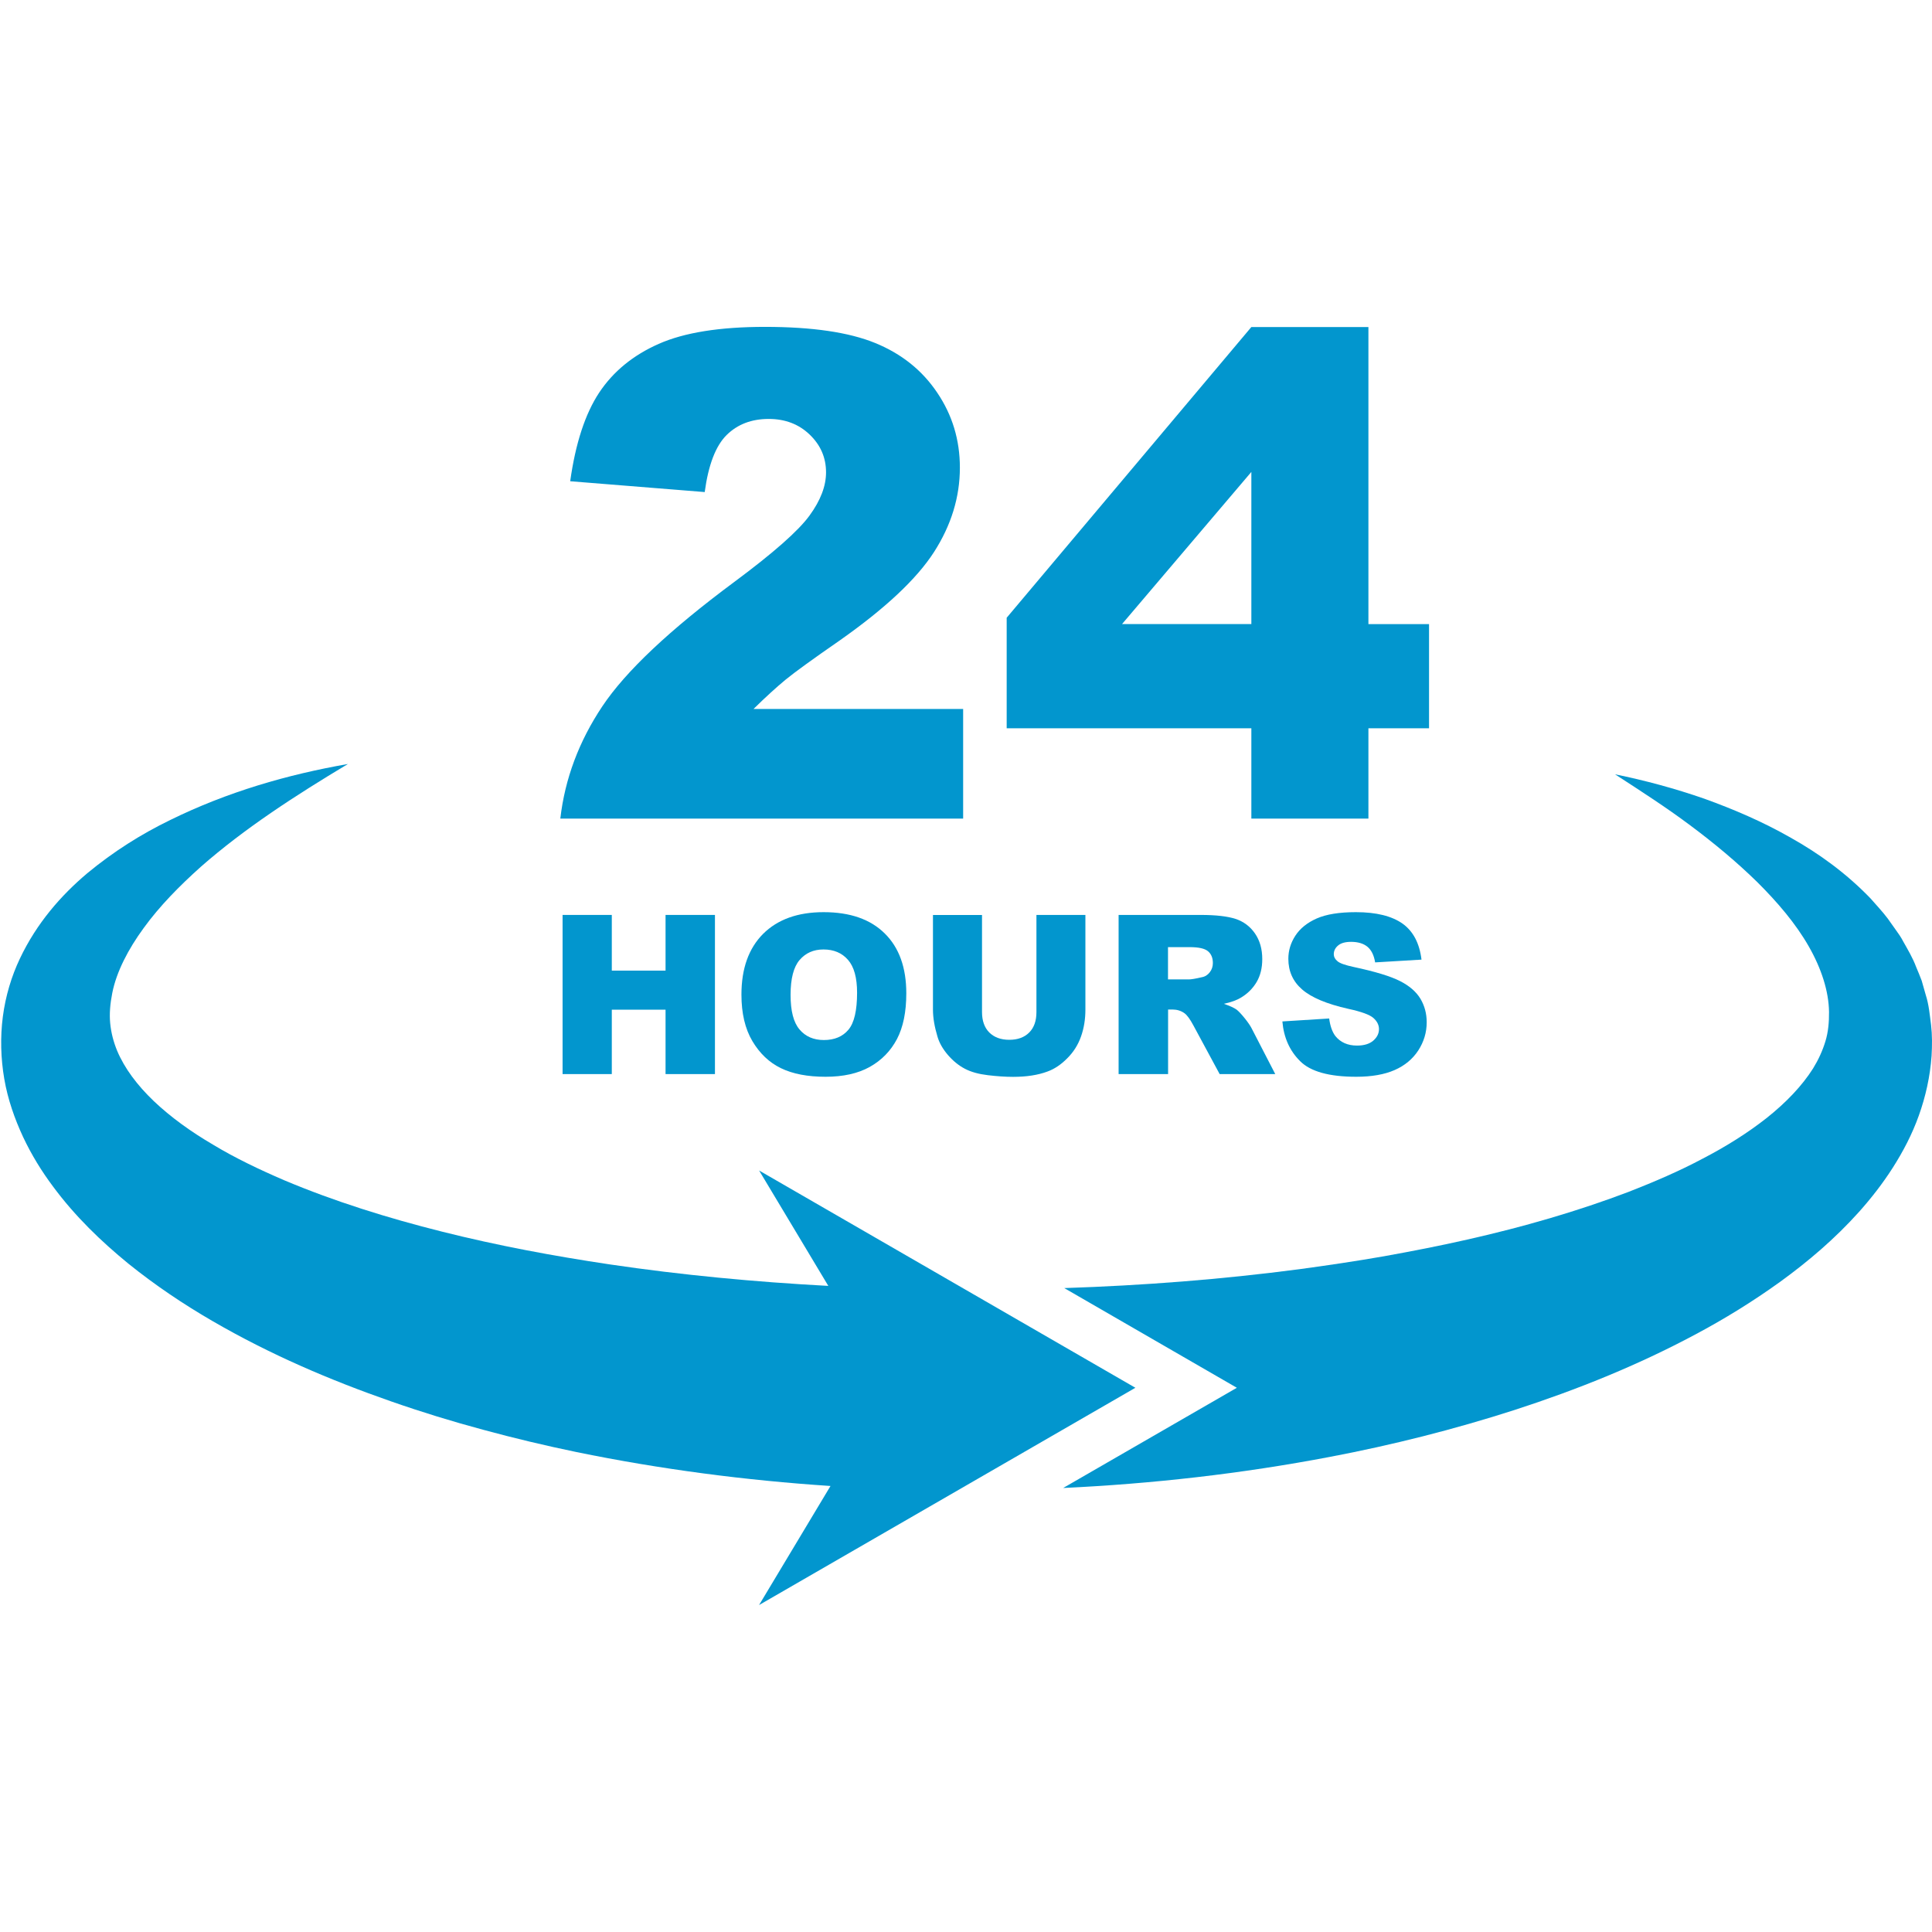
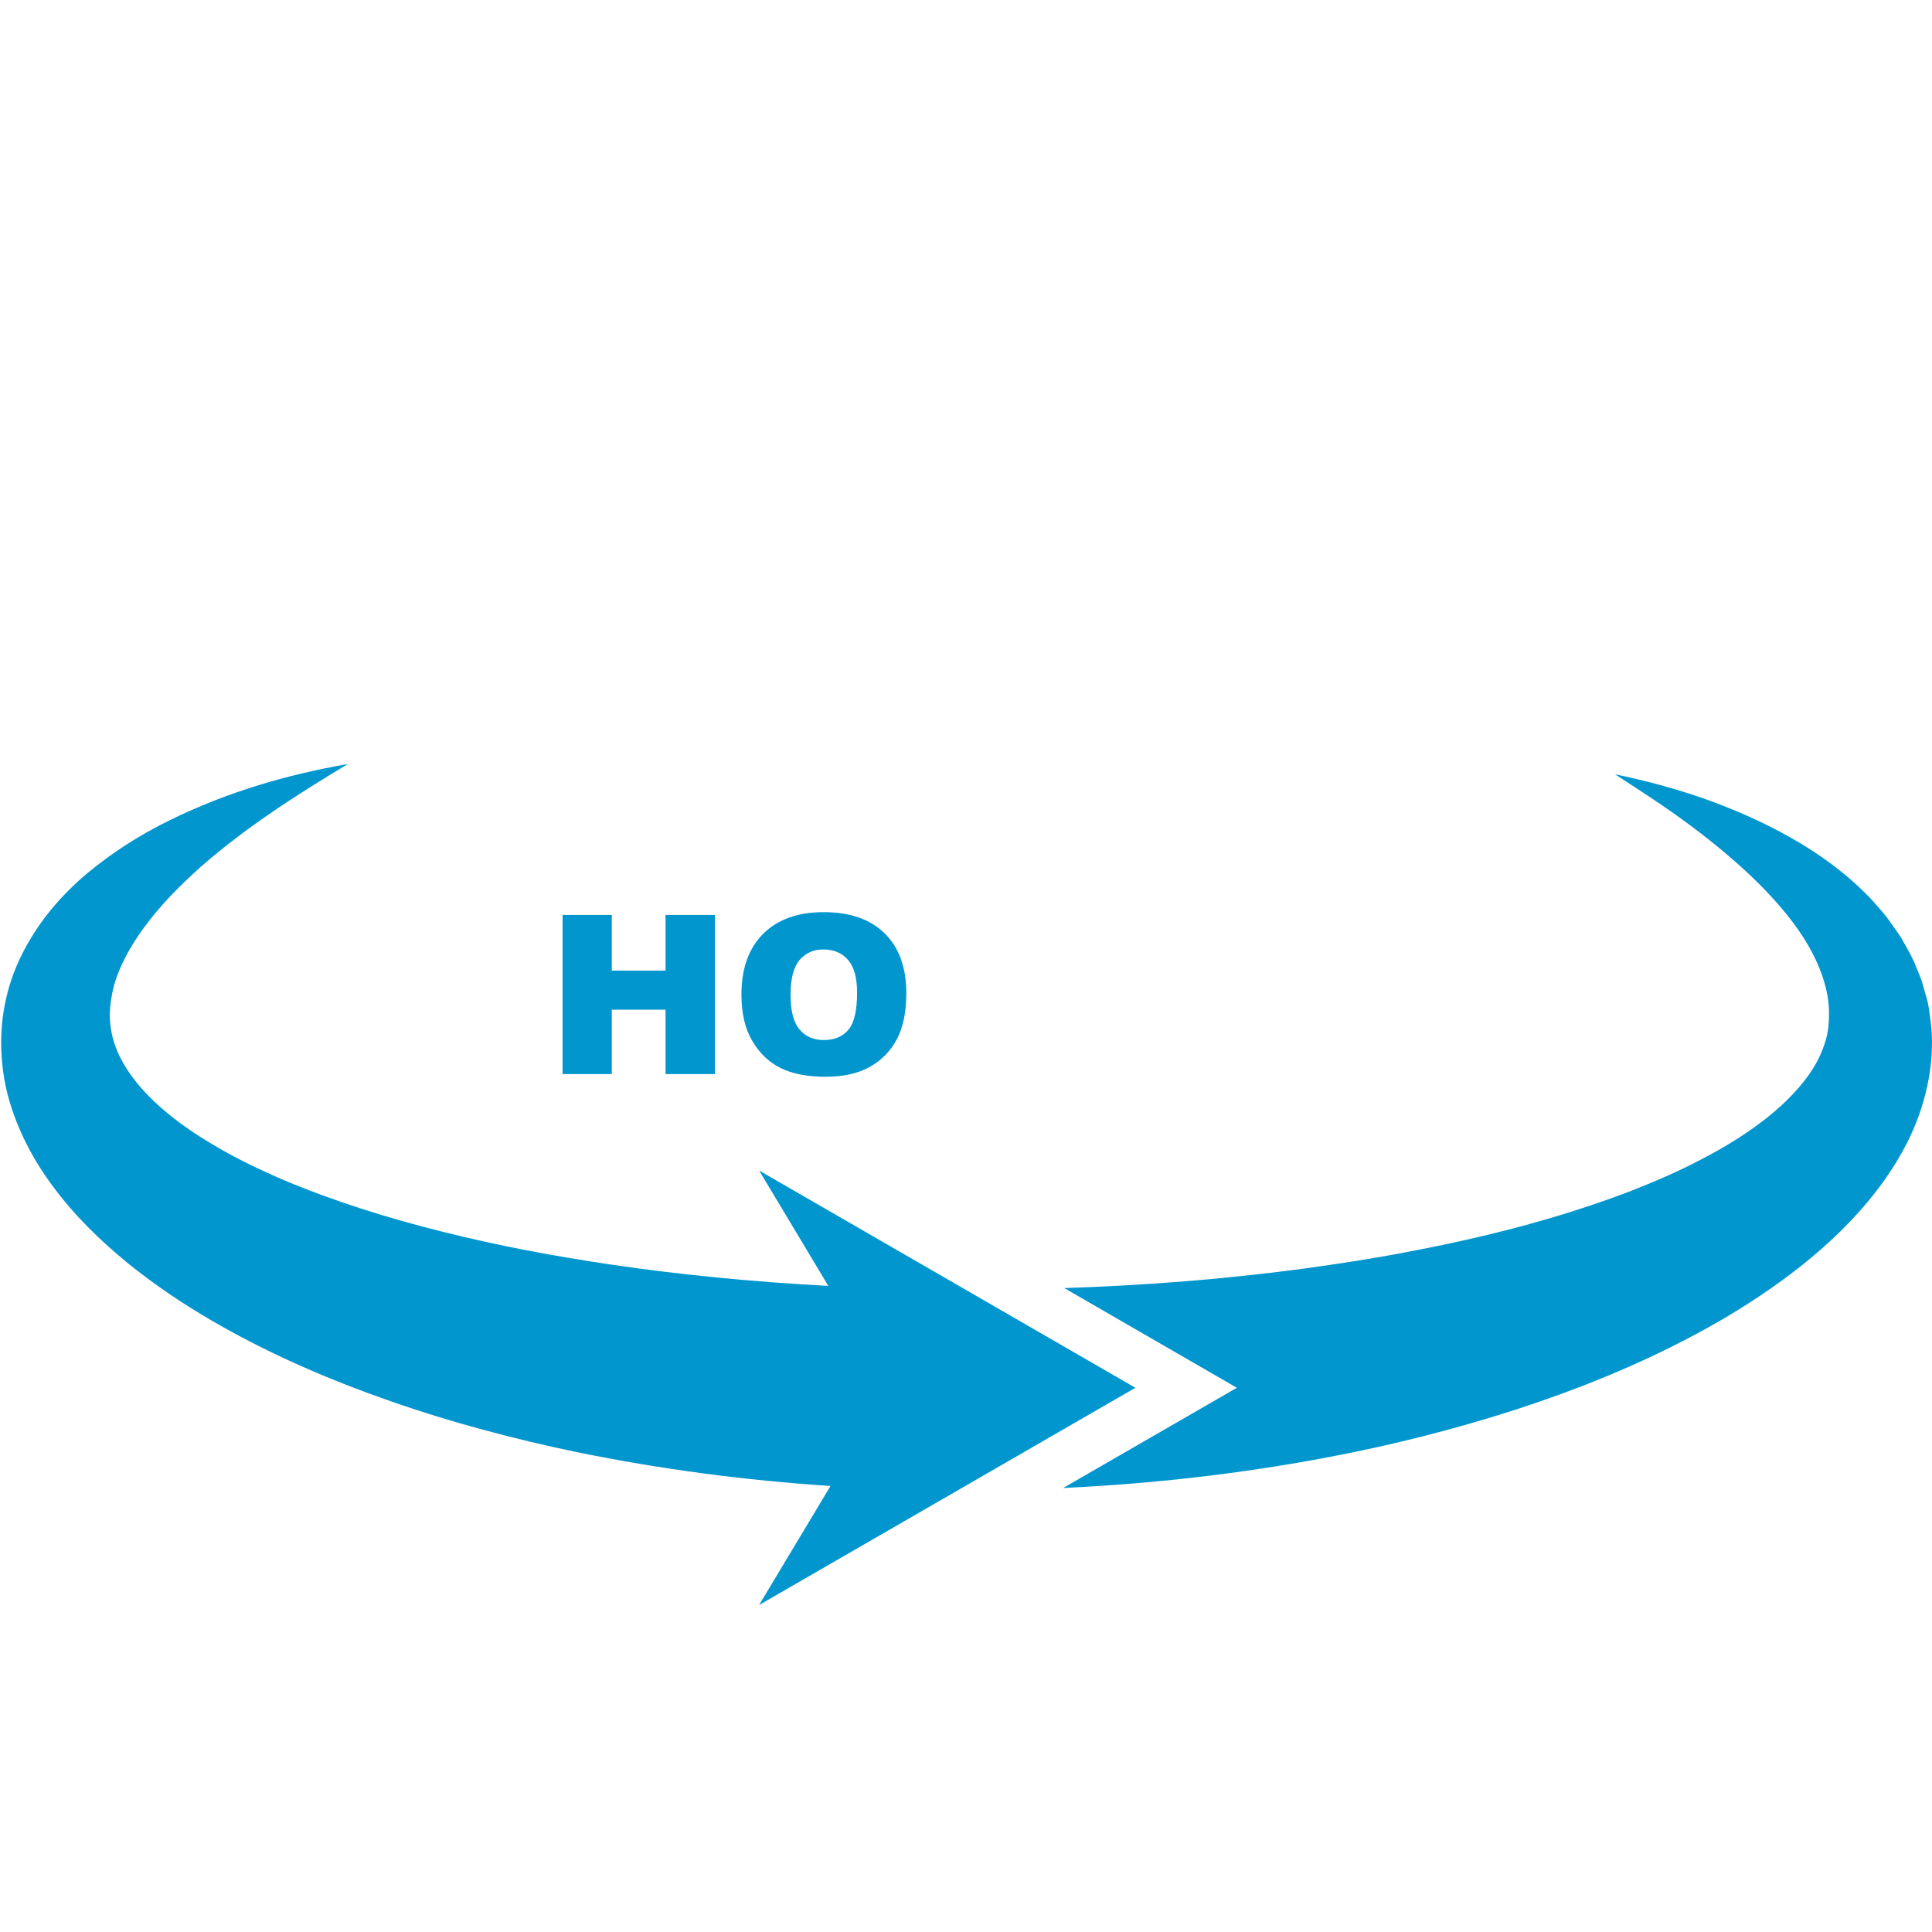
<svg xmlns="http://www.w3.org/2000/svg" width="120" viewBox="0 0 90 90" height="120" preserveAspectRatio="xMidYMid meet">
  <defs>
    <clipPath id="ce4f72bc4a">
      <path d="M 26 15.188 L 45 15.188 L 45 39 L 26 39 Z M 26 15.188 " />
    </clipPath>
    <clipPath id="4f6b110d66">
-       <path d="M 46 15.188 L 67 15.188 L 67 39 L 46 39 Z M 46 15.188 " />
-     </clipPath>
+       </clipPath>
  </defs>
  <g id="311c55d53a">
    <path style=" stroke:none;fill-rule:nonzero;fill:#0296ce;fill-opacity:1;" d="M 52.891 64.648 L 44.977 60.078 L 35.363 54.527 L 38.586 59.902 C 35.172 59.719 31.77 59.398 28.414 58.902 C 25.773 58.508 23.16 58.02 20.609 57.379 C 18.062 56.742 15.566 55.961 13.238 54.98 C 12.078 54.48 10.953 53.945 9.926 53.324 C 8.891 52.719 7.945 52.035 7.168 51.297 C 6.391 50.555 5.801 49.766 5.457 48.949 C 5.289 48.539 5.176 48.113 5.133 47.664 C 5.09 47.219 5.133 46.75 5.23 46.258 C 5.426 45.27 5.969 44.219 6.699 43.223 C 7.43 42.215 8.355 41.273 9.359 40.375 C 11.387 38.594 13.758 37.059 16.207 35.59 C 13.391 36.082 10.598 36.887 7.922 38.203 C 6.582 38.855 5.285 39.668 4.055 40.688 C 2.844 41.711 1.711 43 0.926 44.656 C 0.535 45.48 0.258 46.398 0.133 47.355 C 0.008 48.312 0.035 49.305 0.199 50.258 C 0.363 51.215 0.684 52.121 1.074 52.961 C 1.469 53.801 1.945 54.57 2.469 55.27 C 3.512 56.68 4.723 57.836 5.977 58.863 C 7.238 59.879 8.551 60.758 9.898 61.539 C 12.59 63.102 15.391 64.297 18.227 65.285 C 19.645 65.781 21.074 66.219 22.512 66.605 C 23.949 66.996 25.395 67.34 26.848 67.641 C 30.766 68.445 34.723 68.961 38.688 69.223 L 35.359 74.77 Z M 52.891 64.648 " />
    <path style=" stroke:none;fill-rule:nonzero;fill:#0296ce;fill-opacity:1;" d="M 89.957 47.75 C 89.895 47.277 89.855 46.801 89.711 46.355 L 89.52 45.684 C 89.438 45.469 89.352 45.258 89.262 45.047 C 89.102 44.617 88.875 44.242 88.66 43.859 C 88.559 43.66 88.434 43.484 88.309 43.312 L 87.938 42.789 C 87.684 42.453 87.398 42.152 87.129 41.844 C 85.992 40.668 84.73 39.758 83.418 39.023 C 82.113 38.277 80.758 37.699 79.395 37.207 C 78.023 36.73 76.633 36.355 75.234 36.07 C 76.434 36.848 77.621 37.613 78.738 38.449 C 79.855 39.281 80.914 40.164 81.867 41.098 C 82.812 42.039 83.656 43.031 84.254 44.078 C 84.852 45.121 85.191 46.184 85.203 47.141 C 85.207 47.617 85.168 48.074 85.035 48.508 C 84.902 48.945 84.711 49.363 84.461 49.77 C 83.949 50.582 83.203 51.359 82.316 52.066 C 81.426 52.77 80.406 53.41 79.312 53.977 C 78.227 54.555 77.062 55.055 75.871 55.52 C 73.477 56.43 70.953 57.156 68.379 57.738 C 67.09 58.031 65.785 58.285 64.48 58.52 C 63.168 58.75 61.848 58.945 60.523 59.125 C 56.906 59.602 53.246 59.883 49.578 60.004 L 57.617 64.648 L 49.527 69.316 C 53.684 69.121 57.836 68.652 61.953 67.867 C 64.855 67.316 67.738 66.59 70.586 65.672 C 73.434 64.746 76.242 63.625 78.961 62.172 C 80.32 61.449 81.648 60.633 82.938 59.703 C 84.223 58.77 85.469 57.715 86.598 56.457 C 87.16 55.828 87.695 55.145 88.172 54.398 C 88.648 53.652 89.074 52.844 89.387 51.965 C 89.703 51.082 89.914 50.141 89.98 49.184 C 90.008 48.703 90.012 48.223 89.957 47.75 Z M 89.957 47.75 " />
    <g clip-rule="nonzero" clip-path="url(#ce4f72bc4a)">
-       <path style=" stroke:none;fill-rule:nonzero;fill:#0296ce;fill-opacity:1;" d="M 44.867 38.133 L 26.102 38.133 C 26.316 36.277 26.969 34.535 28.059 32.902 C 29.148 31.27 31.195 29.344 34.195 27.117 C 36.027 25.758 37.199 24.723 37.711 24.016 C 38.227 23.309 38.48 22.641 38.48 22.004 C 38.48 21.32 38.227 20.734 37.719 20.246 C 37.211 19.758 36.574 19.516 35.809 19.516 C 35.008 19.516 34.355 19.766 33.848 20.266 C 33.34 20.77 33 21.652 32.828 22.922 L 26.562 22.418 C 26.809 20.656 27.258 19.281 27.91 18.293 C 28.566 17.305 29.492 16.547 30.684 16.02 C 31.875 15.492 33.527 15.227 35.637 15.227 C 37.84 15.227 39.551 15.48 40.773 15.98 C 41.996 16.48 42.961 17.25 43.66 18.293 C 44.363 19.332 44.715 20.496 44.715 21.785 C 44.715 23.156 44.312 24.469 43.508 25.719 C 42.703 26.969 41.242 28.34 39.121 29.832 C 37.863 30.703 37.023 31.312 36.598 31.66 C 36.172 32.012 35.672 32.465 35.102 33.027 L 44.867 33.027 Z M 44.867 38.133 " />
-     </g>
+       </g>
    <g clip-rule="nonzero" clip-path="url(#4f6b110d66)">
      <path style=" stroke:none;fill-rule:nonzero;fill:#0296ce;fill-opacity:1;" d="M 58.293 33.926 L 46.895 33.926 L 46.895 28.777 L 58.293 15.234 L 63.746 15.234 L 63.746 29.074 L 66.57 29.074 L 66.57 33.926 L 63.746 33.926 L 63.746 38.133 L 58.293 38.133 Z M 58.293 29.07 L 58.293 21.984 L 52.27 29.07 Z M 58.293 29.07 " />
    </g>
    <path style=" stroke:none;fill-rule:nonzero;fill:#0296ce;fill-opacity:1;" d="M 26.207 42.621 L 28.5 42.621 L 28.5 45.215 L 31.004 45.215 L 31.004 42.621 L 33.305 42.621 L 33.305 50.035 L 31.004 50.035 L 31.004 47.035 L 28.5 47.035 L 28.5 50.035 L 26.207 50.035 Z M 26.207 42.621 " />
    <path style=" stroke:none;fill-rule:nonzero;fill:#0296ce;fill-opacity:1;" d="M 34.539 46.332 C 34.539 45.121 34.875 44.18 35.547 43.504 C 36.223 42.832 37.16 42.492 38.367 42.492 C 39.602 42.492 40.551 42.824 41.219 43.488 C 41.887 44.148 42.219 45.078 42.219 46.273 C 42.219 47.141 42.074 47.848 41.785 48.402 C 41.492 48.957 41.07 49.391 40.52 49.699 C 39.969 50.008 39.281 50.16 38.457 50.16 C 37.621 50.16 36.93 50.027 36.383 49.762 C 35.832 49.496 35.391 49.074 35.047 48.496 C 34.707 47.922 34.539 47.199 34.539 46.332 Z M 36.828 46.344 C 36.828 47.094 36.965 47.629 37.246 47.957 C 37.523 48.285 37.902 48.449 38.379 48.449 C 38.871 48.449 39.254 48.289 39.523 47.969 C 39.793 47.648 39.926 47.074 39.926 46.242 C 39.926 45.547 39.785 45.035 39.504 44.715 C 39.223 44.391 38.84 44.23 38.359 44.23 C 37.895 44.23 37.527 44.395 37.246 44.723 C 36.969 45.047 36.828 45.59 36.828 46.344 Z M 36.828 46.344 " />
-     <path style=" stroke:none;fill-rule:nonzero;fill:#0296ce;fill-opacity:1;" d="M 48.277 42.621 L 50.562 42.621 L 50.562 47.039 C 50.562 47.477 50.496 47.891 50.359 48.281 C 50.223 48.668 50.008 49.012 49.715 49.301 C 49.426 49.594 49.121 49.797 48.801 49.914 C 48.355 50.082 47.82 50.164 47.195 50.164 C 46.836 50.164 46.441 50.137 46.016 50.086 C 45.59 50.035 45.234 49.938 44.945 49.785 C 44.66 49.637 44.398 49.422 44.16 49.148 C 43.922 48.871 43.758 48.586 43.672 48.293 C 43.531 47.824 43.461 47.406 43.461 47.039 L 43.461 42.625 L 45.746 42.625 L 45.746 47.145 C 45.746 47.551 45.859 47.867 46.082 48.094 C 46.309 48.32 46.617 48.438 47.016 48.438 C 47.41 48.438 47.719 48.324 47.945 48.098 C 48.168 47.875 48.281 47.559 48.281 47.148 L 48.281 42.621 Z M 48.277 42.621 " />
-     <path style=" stroke:none;fill-rule:nonzero;fill:#0296ce;fill-opacity:1;" d="M 52.109 50.035 L 52.109 42.621 L 55.93 42.621 C 56.641 42.621 57.18 42.684 57.555 42.805 C 57.926 42.926 58.23 43.152 58.457 43.477 C 58.688 43.809 58.801 44.207 58.801 44.68 C 58.801 45.09 58.715 45.445 58.539 45.746 C 58.363 46.043 58.121 46.285 57.816 46.469 C 57.621 46.59 57.352 46.688 57.012 46.762 C 57.285 46.855 57.484 46.945 57.609 47.035 C 57.691 47.098 57.816 47.227 57.977 47.426 C 58.137 47.625 58.242 47.781 58.297 47.887 L 59.406 50.035 L 56.816 50.035 L 55.594 47.77 C 55.438 47.477 55.297 47.285 55.176 47.199 C 55.012 47.082 54.824 47.027 54.617 47.027 L 54.414 47.027 L 54.414 50.035 Z M 54.41 45.625 L 55.379 45.625 C 55.48 45.625 55.688 45.594 55.984 45.523 C 56.137 45.496 56.258 45.418 56.355 45.293 C 56.453 45.168 56.5 45.023 56.5 44.863 C 56.5 44.625 56.426 44.441 56.273 44.312 C 56.121 44.184 55.836 44.121 55.418 44.121 L 54.41 44.121 Z M 54.41 45.625 " />
-     <path style=" stroke:none;fill-rule:nonzero;fill:#0296ce;fill-opacity:1;" d="M 59.738 47.582 L 61.918 47.445 C 61.965 47.801 62.062 48.07 62.203 48.258 C 62.441 48.555 62.777 48.707 63.215 48.707 C 63.543 48.707 63.797 48.629 63.973 48.477 C 64.148 48.324 64.238 48.145 64.238 47.941 C 64.238 47.75 64.152 47.578 63.984 47.426 C 63.816 47.273 63.426 47.129 62.812 46.996 C 61.805 46.77 61.09 46.469 60.66 46.094 C 60.23 45.723 60.016 45.246 60.016 44.664 C 60.016 44.281 60.125 43.922 60.344 43.586 C 60.566 43.246 60.898 42.98 61.34 42.785 C 61.785 42.59 62.391 42.492 63.164 42.492 C 64.113 42.492 64.832 42.672 65.332 43.023 C 65.828 43.375 66.125 43.934 66.219 44.703 L 64.059 44.832 C 64.004 44.496 63.883 44.254 63.699 44.102 C 63.516 43.953 63.262 43.875 62.938 43.875 C 62.672 43.875 62.469 43.93 62.336 44.043 C 62.199 44.156 62.133 44.293 62.133 44.453 C 62.133 44.574 62.188 44.68 62.301 44.773 C 62.406 44.871 62.664 44.961 63.066 45.047 C 64.07 45.262 64.785 45.48 65.219 45.703 C 65.652 45.922 65.969 46.195 66.168 46.523 C 66.363 46.852 66.461 47.215 66.461 47.621 C 66.461 48.098 66.328 48.535 66.066 48.938 C 65.805 49.336 65.438 49.641 64.965 49.848 C 64.492 50.055 63.898 50.16 63.18 50.16 C 61.918 50.16 61.047 49.918 60.562 49.43 C 60.078 48.949 59.801 48.332 59.738 47.582 Z M 59.738 47.582 " />
  </g>
</svg>